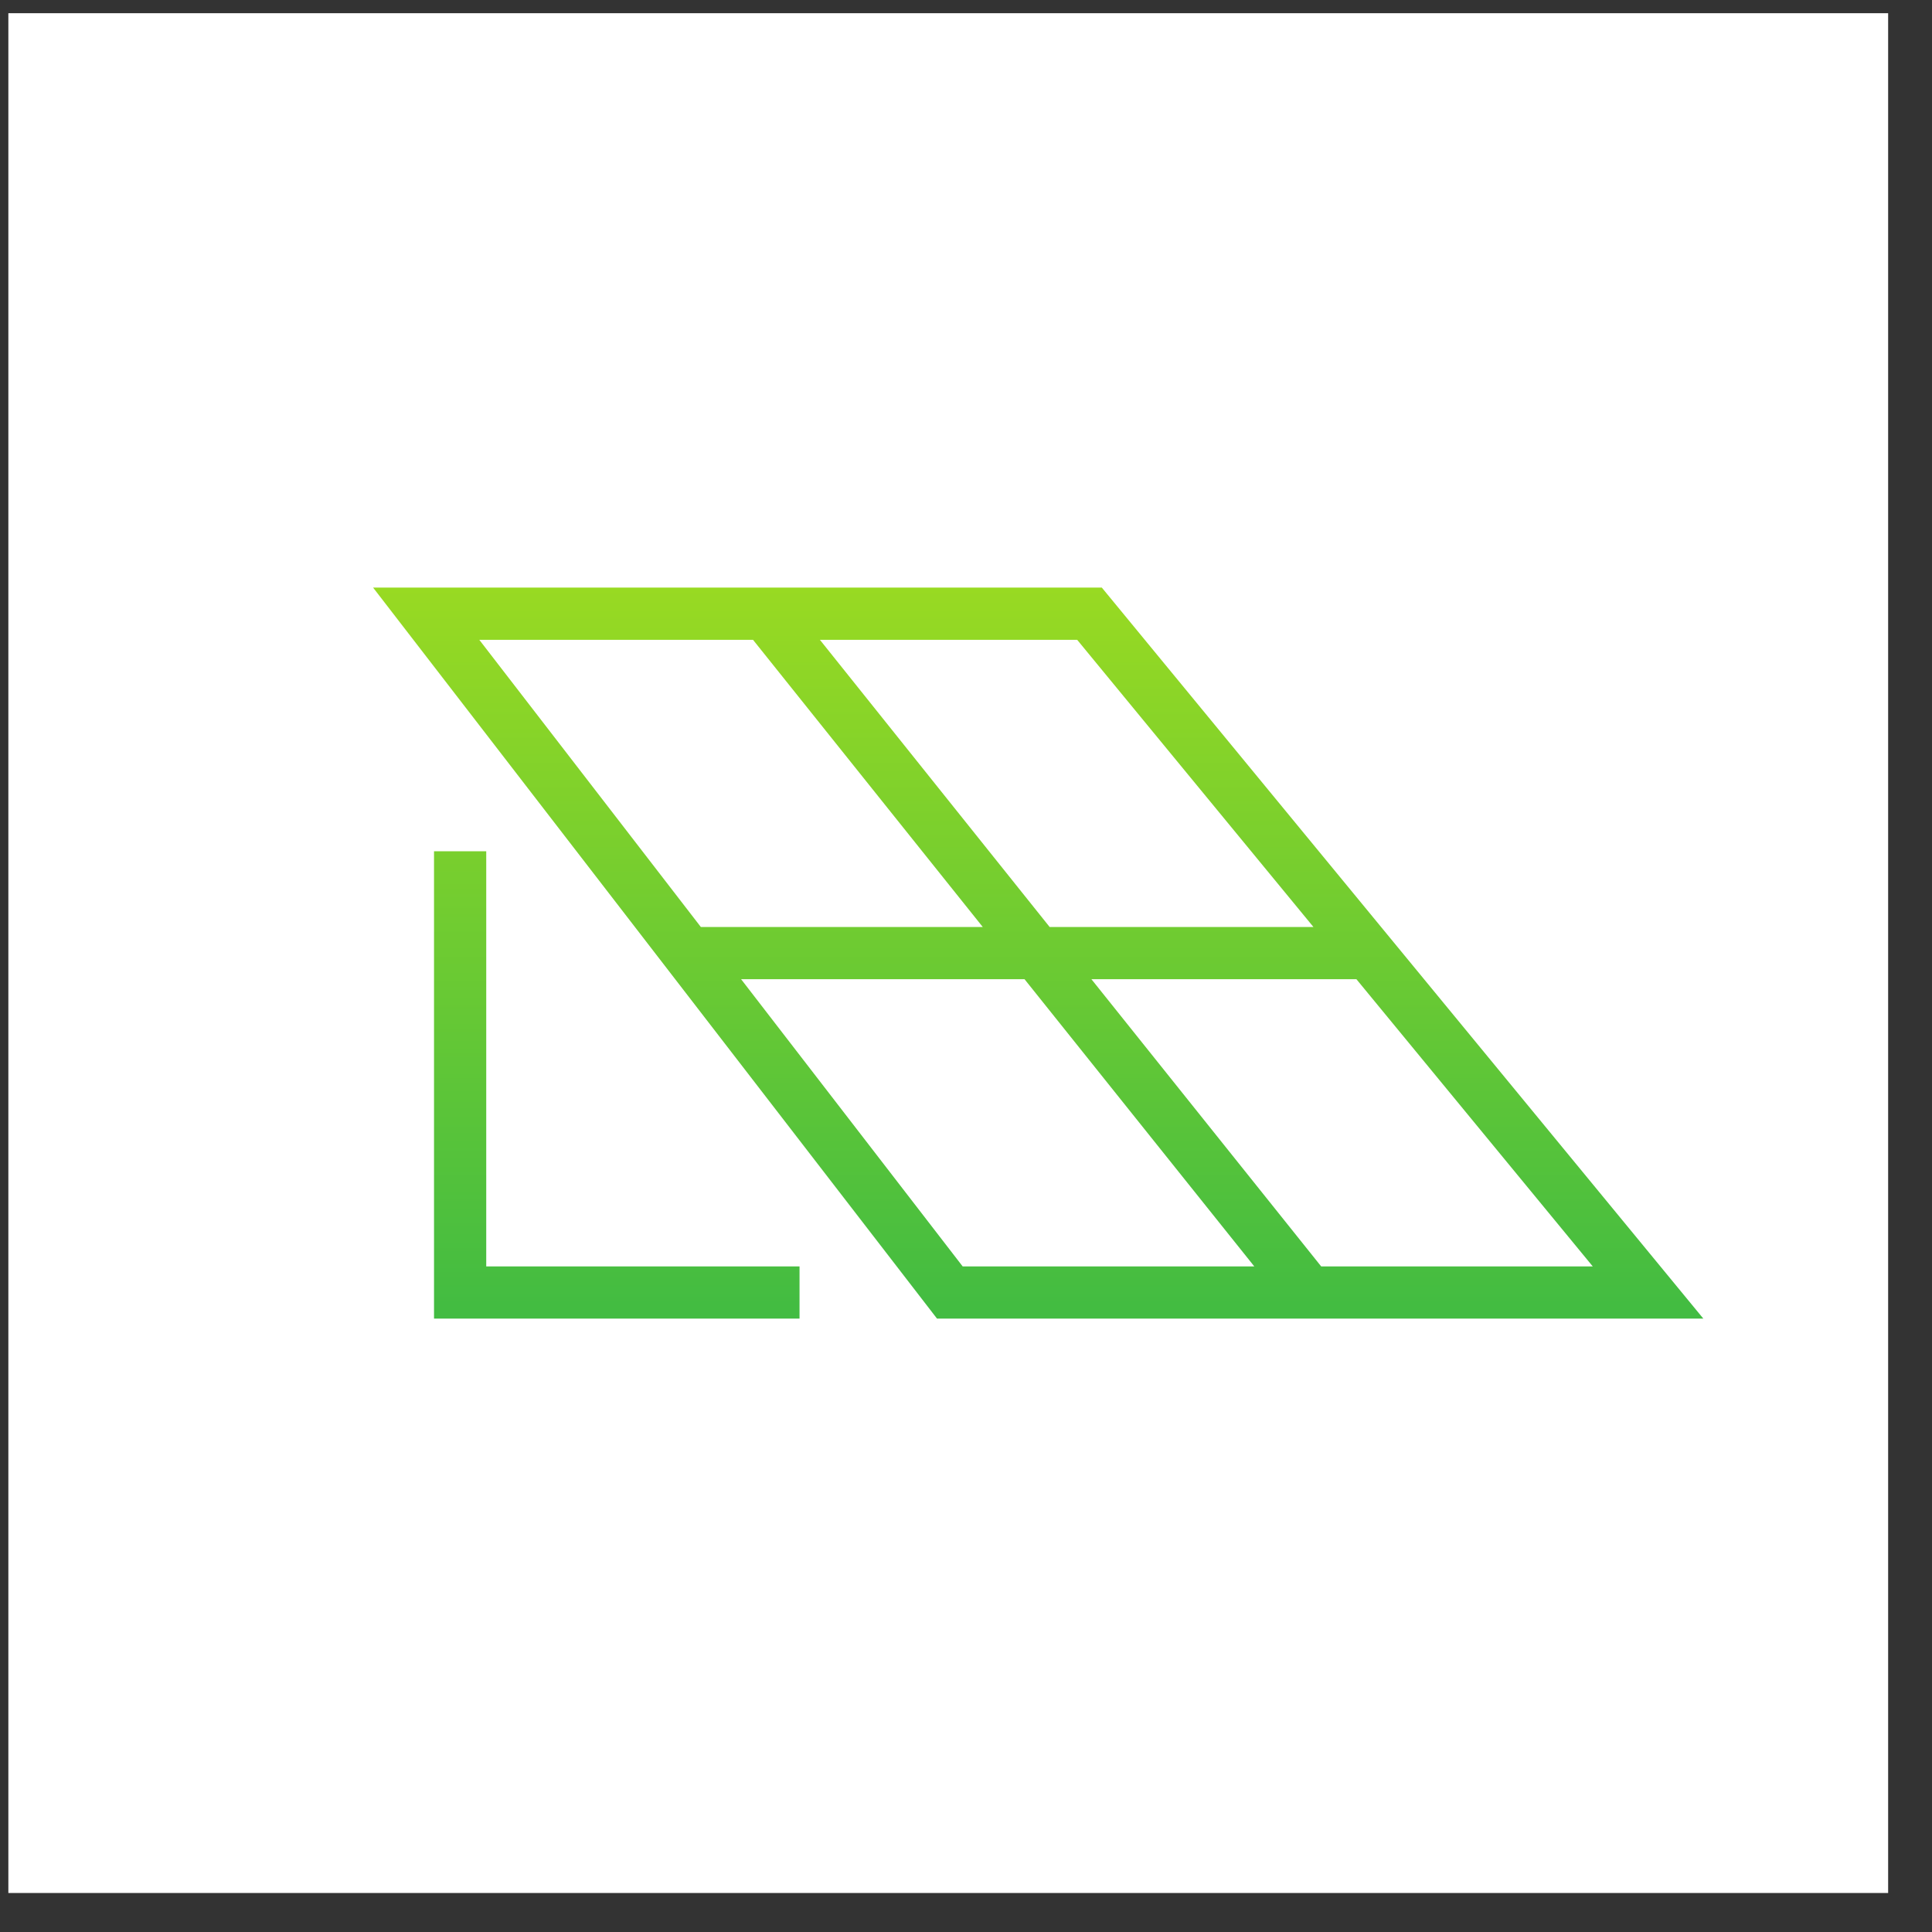
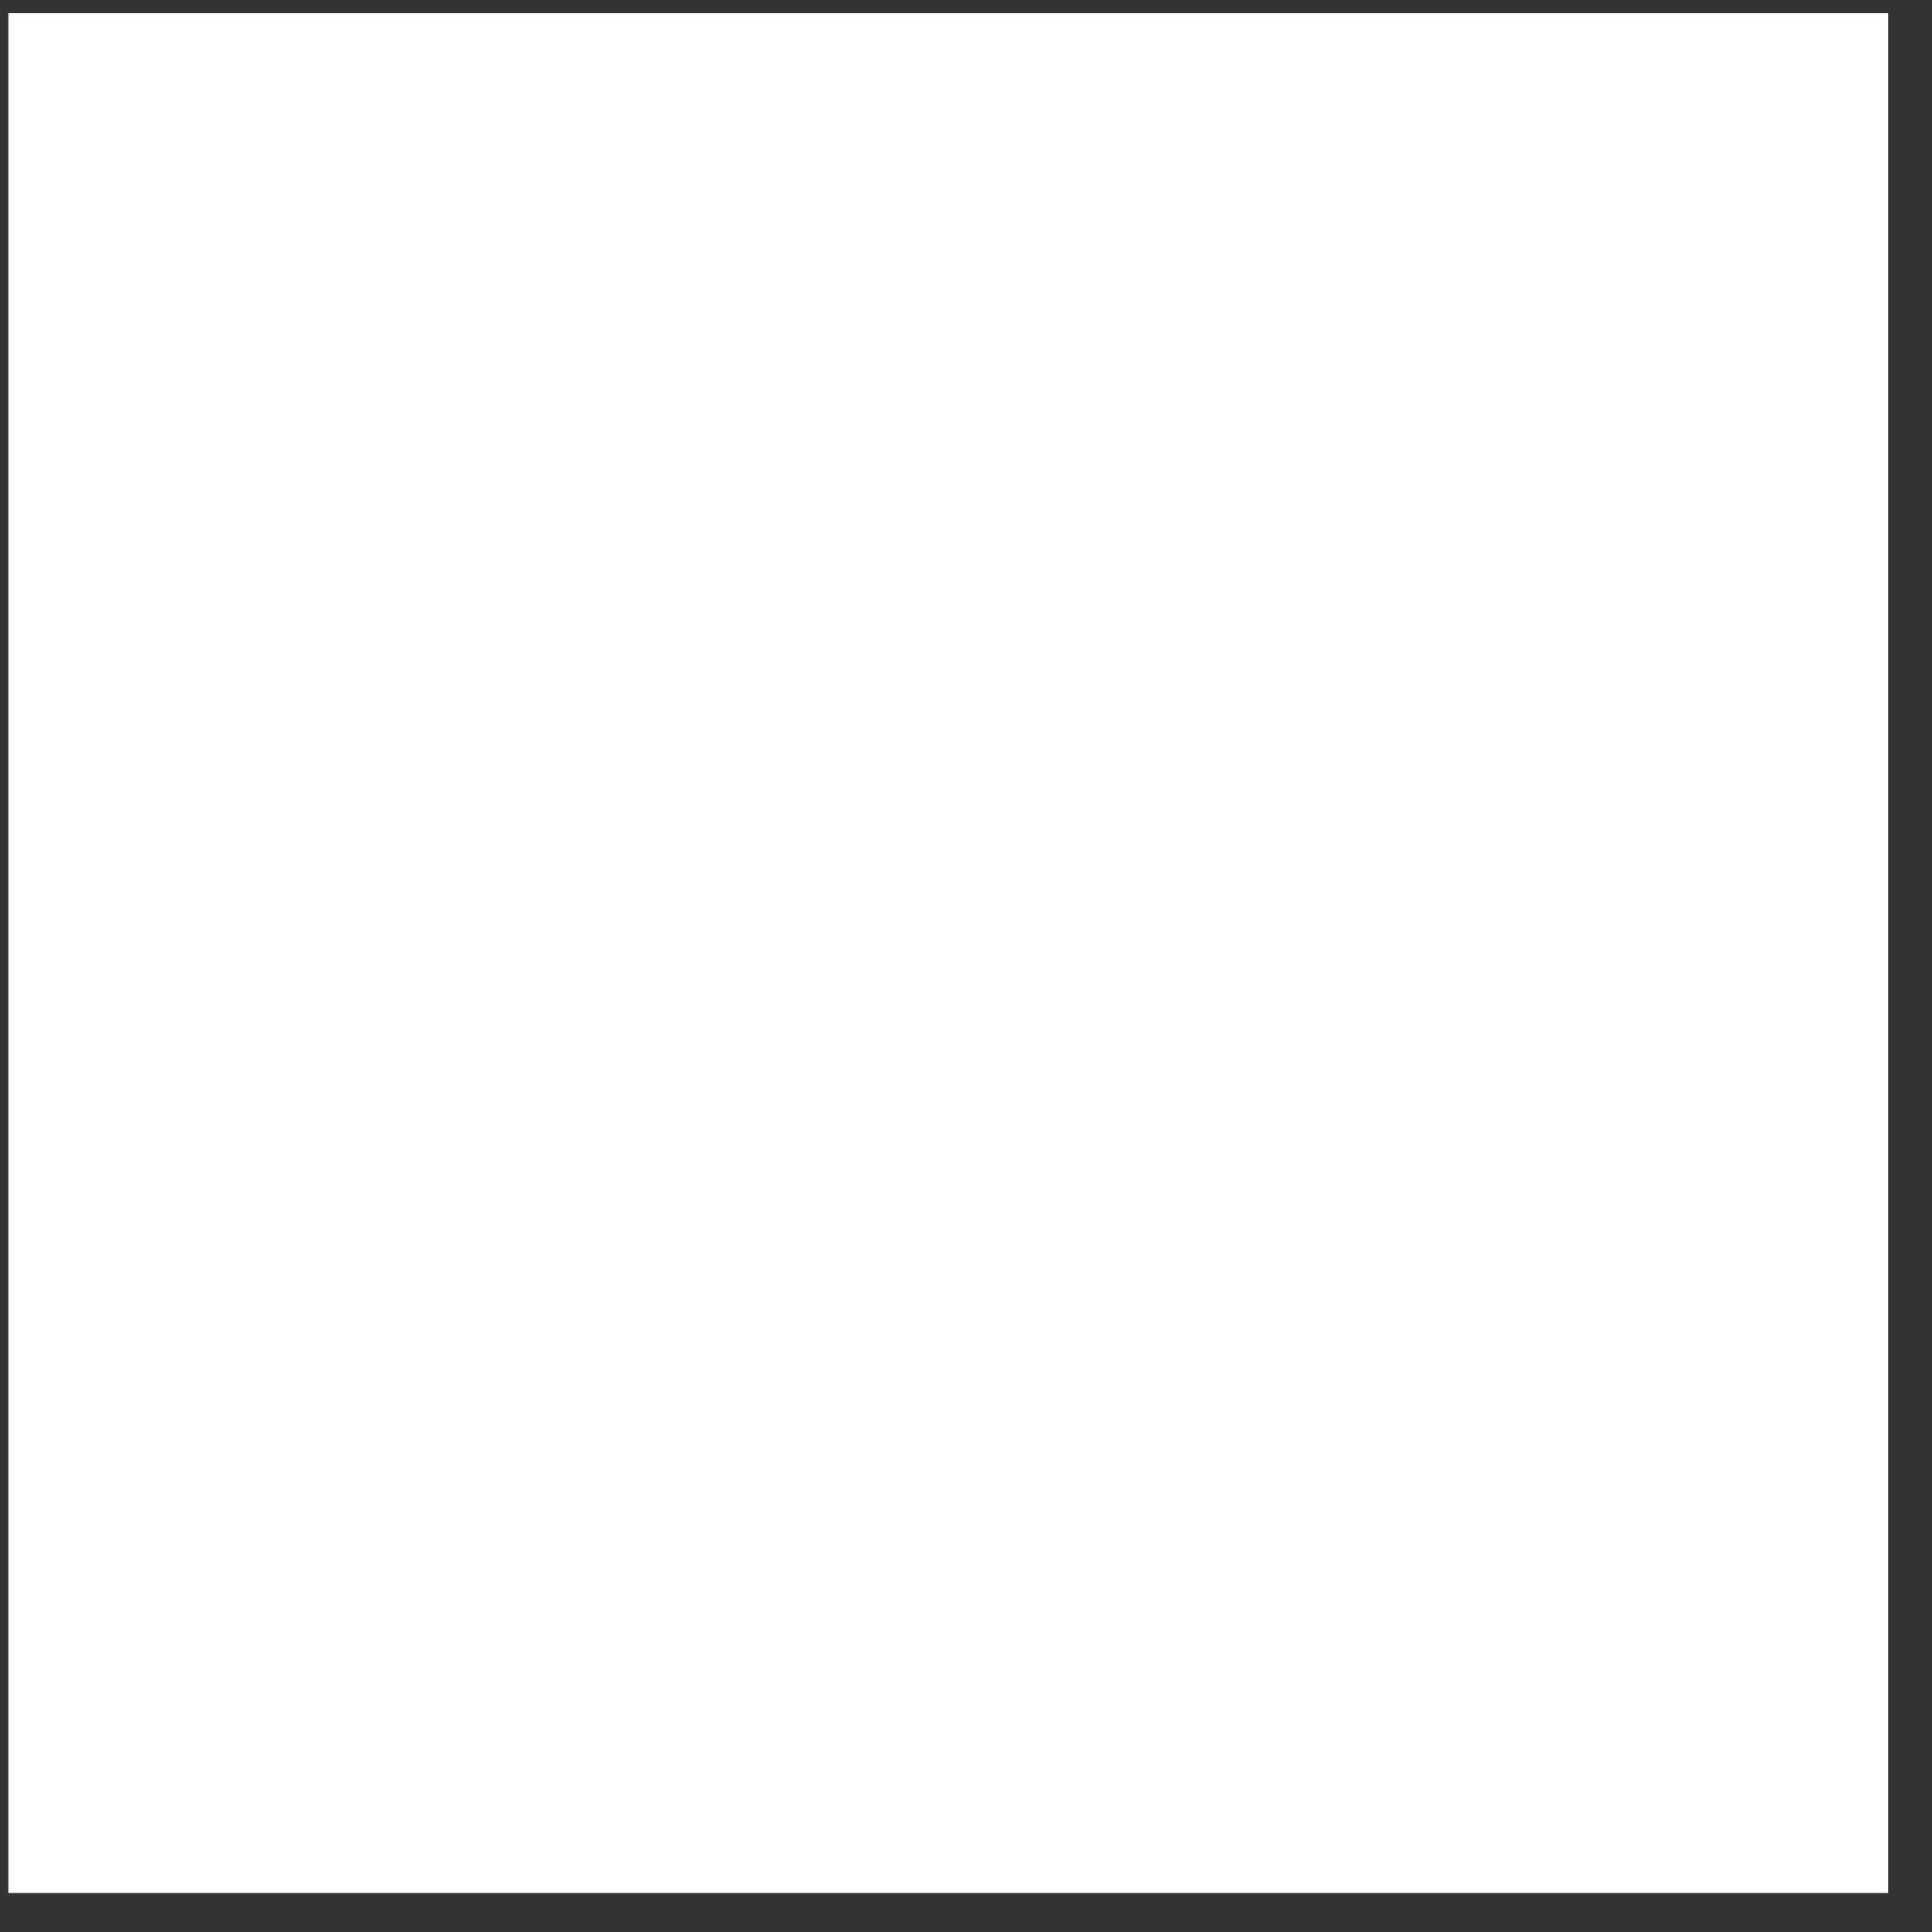
<svg xmlns="http://www.w3.org/2000/svg" width="37" height="37" viewBox="0 0 37 37" fill="none">
  <rect x="0" y="0" width="37" height="37" fill="#333333" stroke="none" />
  <rect width="36" height="36" transform="translate(0.16 0.253)" fill="white" />
-   <path fill-rule="evenodd" clip-rule="evenodd" d="M7.145 11.253H21.101L32.621 25.253H17.945L7.145 11.253ZM9.179 12.253L13.422 17.753H18.821L14.421 12.253H9.179ZM15.702 12.253L20.102 17.753H25.154L20.629 12.253H15.702ZM25.977 18.753H20.902L25.302 24.253H30.503L25.977 18.753ZM24.021 24.253L19.621 18.753H14.193L18.436 24.253H24.021ZM8.312 16.303H9.312V24.253H15.312V25.253H8.312V16.303Z" fill="url(#paint0_linear_14826_27778)" />
  <defs>
    <linearGradient id="paint0_linear_14826_27778" x1="18.942" y1="2.745" x2="18.942" y2="30.174" gradientUnits="userSpaceOnUse">
      <stop stop-color="#CDEC0F" />
      <stop offset="1" stop-color="#23B14D" />
    </linearGradient>
  </defs>
</svg>